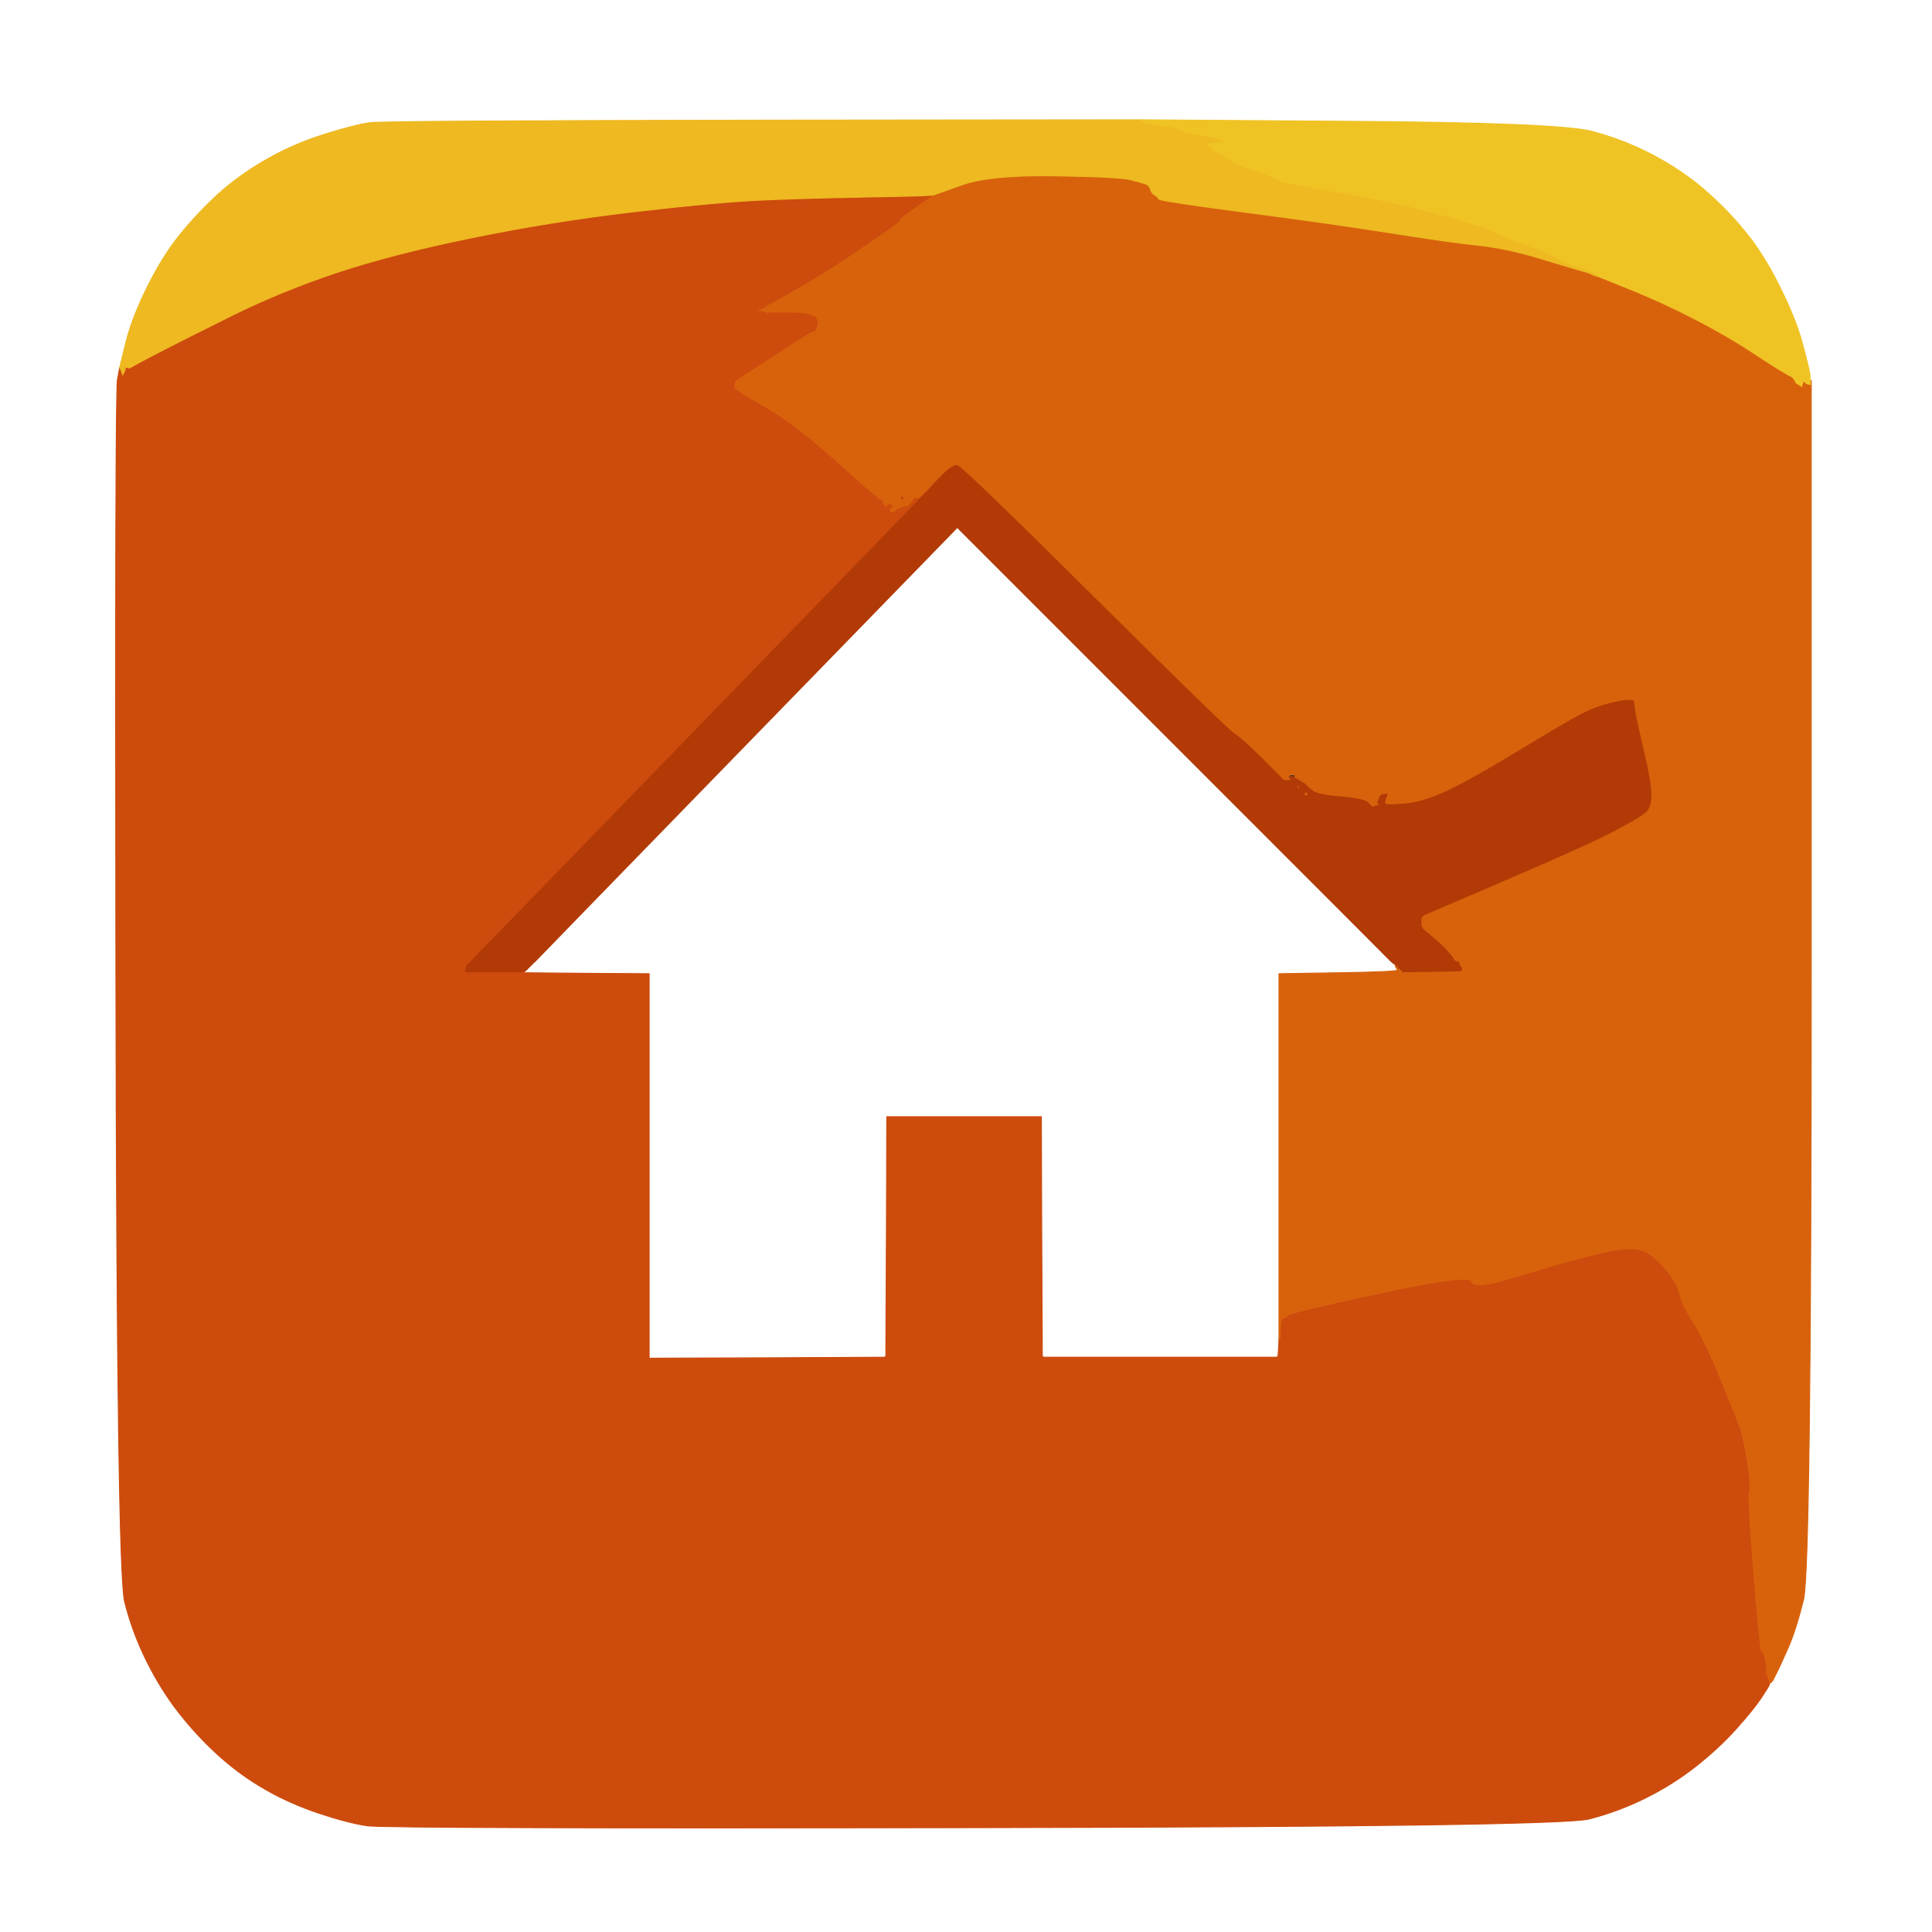
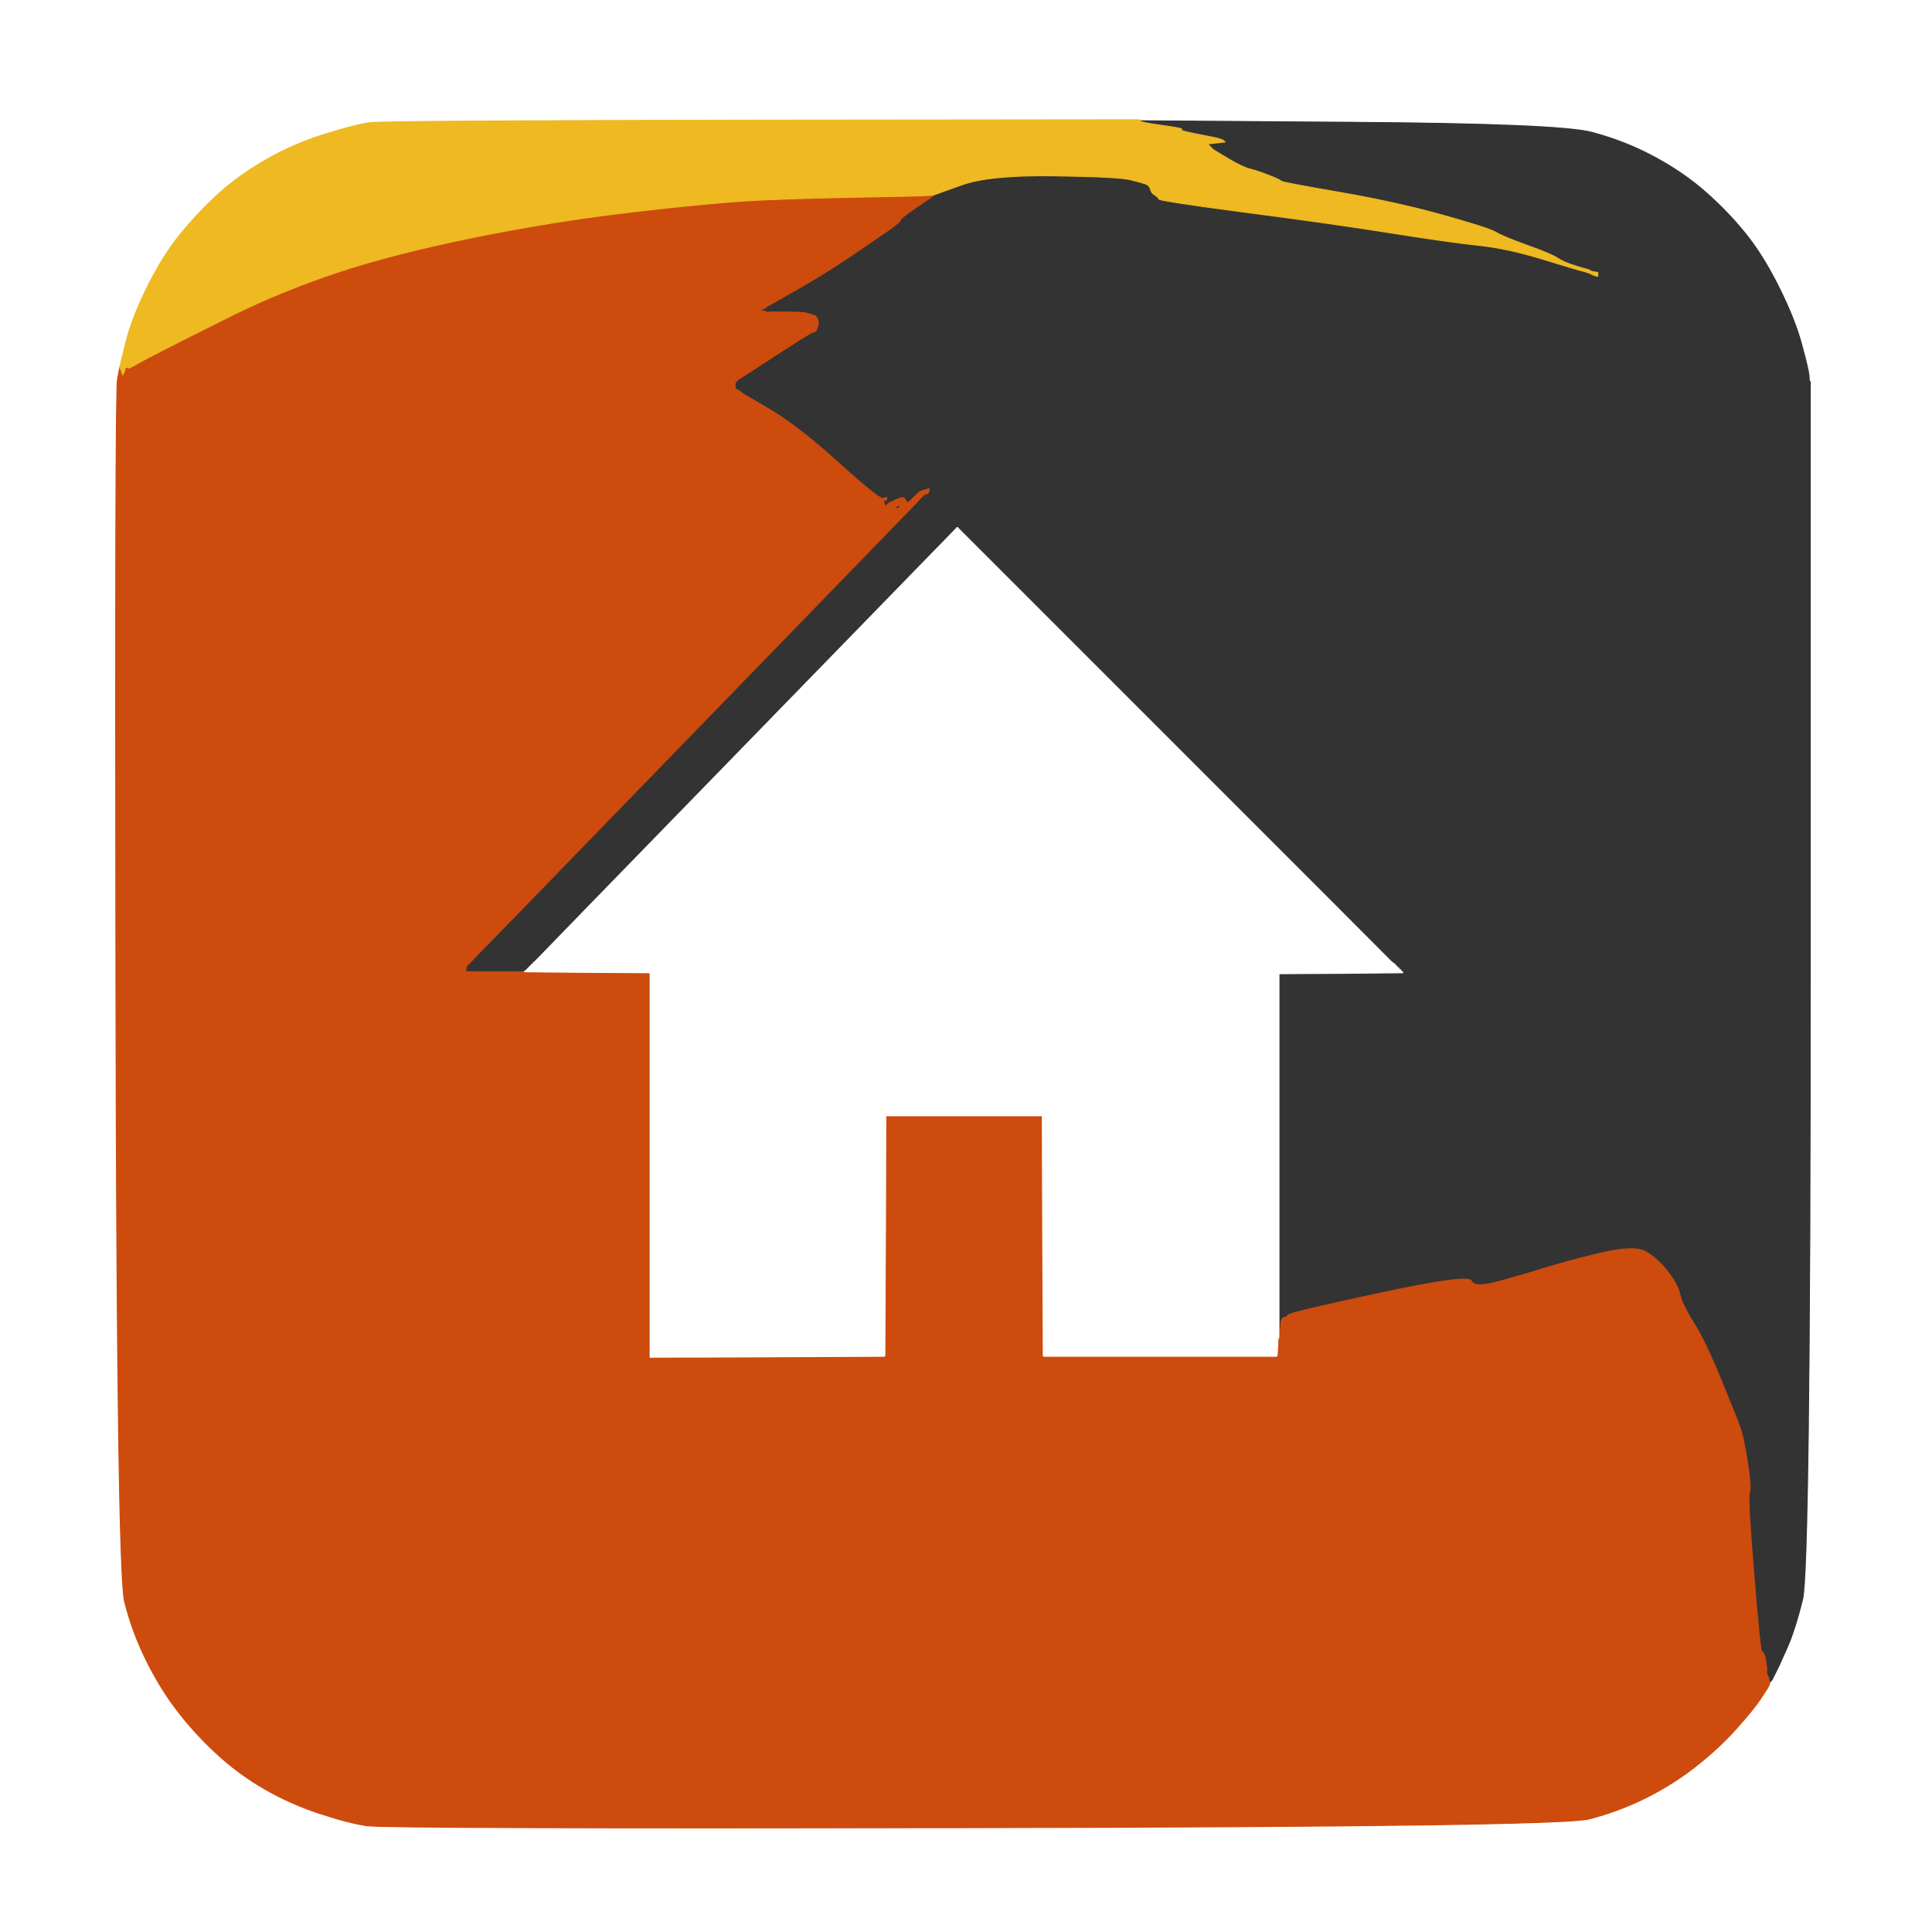
<svg xmlns="http://www.w3.org/2000/svg" width="1000" height="1000">
  <rect width="100%" height="100%" fill="#333333" stroke="none" />
  <path style="opacity:1;fill:#FFFFFF;fill-rule:evenodd;stroke:#FFFFFF;stroke-width:0.5px;stroke-linecap:butt;stroke-linejoin:miter;stroke-opacity:1;" d="M 0.0 500.0 L 0.0 0.0 L 500.0 0.0 L 1000.0 0.0 L 1000.0 500.0 L 1000.0 1000.0 L 500.0 1000.0 L 0.0 1000.0 L 0.0 500.0 z  M 394.5 62.2 L 590.0 62.0 L 698.5 62.8 Q 807.0 63.5 824.0 68.0 Q 841.0 72.5 856.0 80.5 Q 871.0 88.5 882.5 98.5 Q 894.0 108.5 903.2 119.8 Q 912.5 131.0 921.0 148.0 Q 929.5 165.0 933.0 178.0 Q 936.5 191.0 936.8 194.0 L 937.0 197.0 L 937.2 197.0 L 937.5 197.0 L 937.5 504.5 Q 937.5 812.0 933.5 828.0 Q 929.5 844.0 925.5 853.0 Q 921.5 862.0 921.0 863.0 L 920.5 864.0 L 920.0 865.0 L 919.5 866.0 L 919.0 867.0 L 918.5 868.0 L 918.0 869.0 L 917.5 870.0 L 917.2 870.2 L 917.0 870.5 L 916.8 870.8 L 916.5 871.0 L 916.2 871.0 L 916.0 871.0 L 915.8 872.0 Q 915.5 873.0 911.5 879.0 Q 907.5 885.0 898.5 895.0 Q 889.5 905.0 877.8 914.2 Q 866.0 923.5 852.0 930.5 Q 838.0 937.5 822.5 941.5 Q 807.0 945.5 503.5 946.0 Q 200.0 946.5 190.0 945.0 Q 180.0 943.5 165.0 938.5 Q 150.0 933.5 137.0 926.0 Q 124.0 918.5 113.0 908.5 Q 102.0 898.5 92.8 886.8 Q 83.5 875.0 76.0 860.0 Q 68.5 845.0 64.5 829.0 Q 60.5 813.0 60.0 508.0 Q 59.5 203.0 60.8 196.5 L 62.0 190.0 L 65.2 177.0 Q 68.5 164.0 76.5 148.0 Q 84.5 132.0 93.5 121.0 Q 102.5 110.0 113.2 100.2 Q 124.0 90.5 138.0 82.5 Q 152.0 74.5 168.0 69.5 Q 184.0 64.5 191.5 63.5 Q 199.0 62.5 394.5 62.2 z  " />
  <path style="opacity:1;fill:#FFFFFF;fill-rule:evenodd;stroke:#FFFFFF;stroke-width:0.5px;stroke-linecap:butt;stroke-linejoin:miter;stroke-opacity:1;" d="M 386.0 385.5 L 495.0 273.5 L 495.2 273.2 L 495.5 273.0 L 495.8 273.2 L 496.0 273.5 L 608.0 385.5 Q 720.0 497.5 720.2 497.8 L 720.5 498.0 L 720.8 498.2 L 721.0 498.5 L 721.5 498.8 L 722.0 499.0 L 722.0 499.2 L 722.0 499.5 L 722.5 499.8 L 723.0 500.0 L 723.0 500.2 L 723.0 500.5 L 723.5 500.8 L 724.0 501.0 L 724.0 501.2 L 724.0 501.5 L 724.5 501.8 L 725.0 502.0 L 725.0 502.2 L 725.0 502.5 L 725.5 502.8 L 726.0 503.0 L 726.0 503.2 L 726.0 503.5 L 694.0 503.8 L 662.0 504.0 L 662.0 598.5 L 662.0 693.0 L 661.8 697.5 L 661.5 702.0 L 661.2 702.2 L 661.0 702.5 L 600.5 702.5 L 540.0 702.5 L 539.8 702.2 L 539.5 702.0 L 539.2 640.0 L 539.0 578.0 L 499.0 578.0 L 459.0 578.0 L 458.8 640.0 L 458.5 702.0 L 458.2 702.2 L 458.0 702.5 L 397.0 702.8 L 336.0 703.0 L 336.0 603.5 L 336.0 504.0 L 303.5 503.8 L 271.0 503.5 L 271.0 503.2 L 271.0 503.0 L 271.5 502.8 L 272.0 502.5 L 272.2 502.2 L 272.5 502.0 L 272.8 501.8 L 273.0 501.5 L 273.2 501.2 L 273.5 501.0 L 273.8 500.8 L 274.0 500.5 L 274.2 500.2 L 274.5 500.0 L 274.8 499.8 L 275.0 499.5 L 275.2 499.2 L 275.5 499.0 L 275.8 498.8 L 276.0 498.5 L 276.2 498.2 L 276.5 498.0 L 276.8 497.8 Q 277.0 497.5 386.0 385.5 z  " />
  <path style="opacity:1;fill:#CD4B0D;fill-rule:evenodd;stroke:#CD4B0D;stroke-width:0.5px;stroke-linecap:butt;stroke-linejoin:miter;stroke-opacity:1;" d="M 479.5 101.2 L 483.0 101.0 L 483.0 101.2 Q 483.0 101.5 474.5 107.2 Q 466.0 113.0 466.0 114.0 Q 466.0 115.0 457.2 121.0 Q 448.5 127.0 437.8 134.2 Q 427.0 141.5 413.0 149.5 L 399.0 157.5 L 398.0 158.0 L 397.0 158.5 L 396.8 158.8 L 396.5 159.0 L 396.2 159.2 L 396.0 159.5 L 394.5 160.0 L 393.0 160.5 L 395.0 161.0 L 397.0 161.5 L 397.2 161.8 L 397.5 162.0 L 397.8 161.8 L 398.0 161.5 L 406.5 161.5 Q 415.0 161.5 417.0 162.0 L 419.0 162.5 L 420.5 163.0 L 422.0 163.5 L 422.2 163.8 L 422.5 164.0 L 423.0 165.0 L 423.5 166.0 L 423.5 167.0 L 423.5 168.0 L 423.0 169.5 L 422.5 171.0 L 422.2 171.2 L 422.0 171.5 L 420.5 172.0 Q 419.0 172.5 400.5 184.5 L 382.0 196.5 L 381.8 196.8 L 381.5 197.0 L 381.2 197.2 L 381.0 197.5 L 380.8 197.8 L 380.5 198.0 L 380.5 199.5 L 380.5 201.0 L 380.8 201.2 L 381.0 201.5 L 382.0 202.0 L 383.0 202.5 L 383.2 202.8 L 383.5 203.0 L 383.8 203.2 L 384.0 203.5 L 398.8 212.2 Q 413.5 221.0 434.5 240.0 Q 455.5 259.0 457.2 258.0 Q 459.0 257.0 459.0 258.0 Q 459.0 259.0 458.0 259.0 Q 457.0 259.0 457.5 260.2 Q 458.0 261.5 458.2 261.8 L 458.5 262.0 L 458.8 261.8 L 459.0 261.5 L 459.2 261.2 L 459.5 261.0 L 459.8 260.8 L 460.0 260.5 L 462.0 259.5 Q 464.0 258.5 466.0 257.8 Q 468.0 257.0 468.8 259.0 Q 469.5 261.0 471.2 259.2 Q 473.0 257.5 473.2 257.2 L 473.5 257.0 L 473.8 256.8 L 474.0 256.5 L 474.2 256.2 L 474.5 256.0 L 474.8 255.8 L 475.0 255.5 L 475.2 255.2 L 475.5 255.0 L 475.8 254.8 L 476.0 254.5 L 477.5 254.0 L 479.0 253.5 L 480.0 253.2 L 481.0 253.0 L 480.8 254.0 L 480.5 255.0 L 480.2 255.2 L 480.0 255.5 L 479.0 255.8 L 478.0 256.0 L 477.8 256.5 L 477.5 257.0 L 477.2 257.0 L 477.0 257.0 L 476.8 257.5 L 476.5 258.0 L 476.2 258.0 L 476.0 258.0 L 475.8 258.5 L 475.5 259.0 L 475.2 259.2 L 475.0 259.5 L 360.2 377.8 Q 245.5 496.0 245.2 496.2 L 245.0 496.5 L 244.8 496.8 L 244.5 497.0 L 244.2 497.2 L 244.0 497.5 L 243.8 497.8 L 243.5 498.0 L 243.2 498.2 L 243.0 498.5 L 242.8 498.8 L 242.5 499.0 L 242.2 499.2 L 242.0 499.5 L 241.8 499.8 L 241.5 500.0 L 241.2 501.5 L 241.0 503.0 L 256.0 503.0 L 271.0 503.0 L 271.0 503.2 L 271.0 503.5 L 303.5 503.8 L 336.0 504.0 L 336.0 603.5 L 336.0 703.0 L 397.0 702.8 L 458.0 702.5 L 458.2 702.2 L 458.5 702.0 L 458.8 640.0 L 459.0 578.0 L 499.0 578.0 L 539.0 578.0 L 539.2 640.0 L 539.5 702.0 L 539.8 702.2 L 540.0 702.5 L 600.5 702.5 L 661.0 702.5 L 661.2 702.2 L 661.5 702.0 L 661.8 697.5 L 662.0 693.0 L 662.2 693.0 L 662.5 693.0 L 662.8 687.5 Q 663.0 682.0 664.5 682.0 Q 666.0 682.0 666.5 680.8 Q 667.0 679.5 713.5 669.5 Q 760.0 659.5 761.5 663.0 Q 763.0 666.5 773.0 664.0 Q 783.0 661.5 797.5 657.0 Q 812.0 652.5 829.0 648.5 Q 846.0 644.5 852.0 648.0 Q 858.0 651.5 863.2 658.2 Q 868.5 665.0 869.5 670.0 Q 870.5 675.0 876.5 684.5 Q 882.5 694.0 890.5 713.5 Q 898.5 733.0 900.5 738.5 Q 902.5 744.0 904.5 757.0 Q 906.5 770.0 905.5 772.5 Q 904.5 775.0 907.8 815.0 Q 911.0 855.0 912.0 855.0 Q 913.0 855.0 913.8 859.0 Q 914.5 863.0 914.5 864.0 L 914.5 865.0 L 914.2 865.2 L 914.0 865.5 L 914.2 865.8 L 914.5 866.0 L 915.0 867.5 L 915.5 869.0 L 915.8 870.0 L 916.0 871.0 L 915.8 872.0 Q 915.5 873.0 911.5 879.0 Q 907.5 885.0 898.5 895.0 Q 889.5 905.0 877.8 914.2 Q 866.0 923.5 852.0 930.5 Q 838.0 937.5 822.5 941.5 Q 807.0 945.5 503.5 946.0 Q 200.0 946.5 190.0 945.0 Q 180.0 943.5 165.0 938.5 Q 150.0 933.5 137.0 926.0 Q 124.0 918.5 113.0 908.5 Q 102.0 898.5 92.8 886.8 Q 83.5 875.0 76.0 860.0 Q 68.5 845.0 64.5 829.0 Q 60.5 813.0 60.0 508.0 Q 59.5 203.0 60.8 196.5 L 62.0 190.0 L 62.0 190.2 L 62.0 190.5 L 62.2 190.8 L 62.5 191.0 L 63.0 192.5 L 63.5 194.0 L 64.0 193.0 L 64.5 192.0 L 64.8 191.0 L 65.0 190.0 L 66.0 190.2 L 67.0 190.5 L 71.5 188.0 Q 76.0 185.5 85.2 180.8 Q 94.5 176.0 120.2 163.2 Q 146.0 150.5 174.5 141.0 Q 203.0 131.5 244.5 123.0 Q 286.0 114.5 329.0 109.5 Q 372.0 104.5 395.5 103.5 Q 419.0 102.5 447.5 102.0 Q 476.0 101.5 479.5 101.2 z  M 465.0 263.0 L 464.0 263.5 L 463.8 263.8 L 463.5 264.0 L 463.8 262.8 Q 464.0 261.5 465.2 261.8 Q 466.5 262.0 466.2 262.2 Q 466.0 262.5 465.0 263.0 z  " />
-   <path style="opacity:1;fill:#D8620C;fill-rule:evenodd;stroke:#D8620C;stroke-width:0.5px;stroke-linecap:butt;stroke-linejoin:miter;stroke-opacity:1;" d="M 818.5 139.8 L 821.0 140.0 L 821.0 140.2 Q 821.0 140.5 822.0 141.0 L 823.0 141.5 L 824.5 141.8 L 826.0 142.0 L 826.0 142.2 Q 826.0 142.5 826.5 142.8 L 827.0 143.0 L 843.2 149.5 Q 859.5 156.0 877.0 165.0 Q 894.5 174.0 909.2 183.8 Q 924.0 193.5 926.0 194.2 Q 928.0 195.0 928.8 196.5 Q 929.5 198.0 929.8 198.2 L 930.0 198.5 L 931.0 199.0 L 932.0 199.5 L 932.2 199.8 L 932.5 200.0 L 932.8 198.5 Q 933.0 197.0 934.2 196.5 Q 935.5 196.0 936.0 197.0 Q 936.5 198.0 936.8 197.5 L 937.0 197.0 L 937.2 197.0 L 937.5 197.0 L 937.5 504.5 Q 937.5 812.0 933.5 828.0 Q 929.5 844.0 925.5 853.0 Q 921.5 862.0 921.0 863.0 L 920.5 864.0 L 920.0 865.0 L 919.5 866.0 L 919.0 867.0 L 918.5 868.0 L 918.0 869.0 L 917.5 870.0 L 917.2 870.2 L 917.0 870.5 L 916.8 870.8 L 916.5 871.0 L 916.2 871.0 L 916.0 871.0 L 915.8 870.0 L 915.5 869.0 L 915.0 867.5 L 914.5 866.0 L 914.2 865.8 L 914.0 865.5 L 914.2 865.2 L 914.5 865.0 L 914.5 864.0 Q 914.5 863.0 913.8 859.0 Q 913.0 855.0 912.0 855.0 Q 911.0 855.0 907.8 815.0 Q 904.5 775.0 905.5 772.5 Q 906.5 770.0 904.5 757.0 Q 902.5 744.0 900.5 738.5 Q 898.5 733.0 890.5 713.5 Q 882.5 694.0 876.5 684.5 Q 870.5 675.0 869.5 670.0 Q 868.5 665.0 863.2 658.2 Q 858.0 651.5 852.0 648.0 Q 846.0 644.5 829.0 648.5 Q 812.0 652.5 797.5 657.0 Q 783.0 661.5 773.0 664.0 Q 763.0 666.5 761.5 663.0 Q 760.0 659.5 713.5 669.5 Q 667.0 679.5 666.5 680.8 Q 666.0 682.0 664.5 682.0 Q 663.0 682.0 662.8 687.5 L 662.5 693.0 L 662.2 693.0 L 662.0 693.0 L 662.0 598.5 L 662.0 504.0 L 693.2 503.5 Q 724.5 503.0 723.5 502.0 Q 722.5 501.0 722.2 500.0 L 722.0 499.0 L 723.0 499.2 L 724.0 499.5 L 725.5 501.0 Q 727.0 502.5 741.5 502.5 L 756.0 502.5 L 756.2 502.2 L 756.5 502.0 L 756.5 501.5 L 756.5 501.0 L 756.2 500.8 L 756.0 500.5 L 755.8 500.2 L 755.5 500.0 L 755.2 499.0 L 755.0 498.0 L 754.0 497.8 L 753.0 497.5 L 752.8 497.2 L 752.5 497.0 L 752.0 496.0 Q 751.5 495.0 748.8 492.0 Q 746.0 489.0 741.5 485.2 L 737.0 481.5 L 736.8 481.2 L 736.5 481.0 L 736.0 480.0 L 735.5 479.0 L 735.5 477.0 L 735.5 475.0 L 735.8 474.8 L 736.0 474.5 L 736.2 474.2 L 736.5 474.0 L 736.8 473.8 L 737.0 473.5 L 779.0 455.5 Q 821.0 437.5 835.8 429.8 Q 850.5 422.0 852.5 419.5 Q 854.5 417.0 854.5 411.0 Q 854.5 405.0 850.5 388.0 Q 846.5 371.0 846.0 367.0 L 845.5 363.0 L 845.2 362.8 L 845.0 362.5 L 842.5 362.5 Q 840.0 362.5 832.0 364.5 Q 824.0 366.5 813.5 372.5 Q 803.0 378.5 781.5 391.5 Q 760.0 404.5 748.0 410.0 Q 736.0 415.5 726.5 416.2 Q 717.0 417.0 717.0 416.0 Q 717.0 415.0 715.0 414.5 Q 713.0 414.0 713.0 415.0 Q 713.0 416.0 714.0 416.2 Q 715.0 416.5 713.0 417.0 L 711.0 417.5 L 710.8 417.8 L 710.5 418.0 L 710.2 417.8 Q 710.0 417.5 708.0 415.5 Q 706.0 413.5 694.0 412.5 Q 682.0 411.5 679.5 409.5 L 677.0 407.5 L 676.8 407.2 L 676.5 407.0 L 676.2 406.8 L 676.0 406.5 L 675.8 406.2 L 675.5 406.0 L 675.2 405.8 L 675.0 405.5 L 673.5 405.2 L 672.0 405.0 L 672.2 406.0 L 672.5 407.0 L 672.8 407.2 L 673.0 407.5 L 674.0 408.0 Q 675.0 408.5 675.2 408.8 L 675.5 409.0 L 675.8 409.2 L 676.0 409.5 L 676.2 409.8 L 676.5 410.0 L 676.8 411.0 L 677.0 412.0 L 676.0 411.8 L 675.0 411.5 L 674.8 411.2 L 674.5 411.0 L 674.2 410.8 L 674.0 410.5 L 673.8 410.2 L 673.5 410.0 L 673.2 409.8 L 673.0 409.5 L 672.8 409.2 L 672.5 409.0 L 672.2 408.8 L 672.0 408.5 L 671.8 408.2 Q 671.5 408.0 669.0 406.0 Q 666.5 404.0 665.5 404.0 L 664.5 404.0 L 664.2 403.8 Q 664.0 403.5 663.0 402.5 Q 662.0 401.5 661.2 402.2 Q 660.5 403.0 579.2 322.2 Q 498.0 241.5 495.5 241.0 Q 493.0 240.5 487.0 246.8 L 481.0 253.0 L 480.5 253.2 Q 480.0 253.5 480.0 253.8 L 480.0 254.0 L 479.5 254.2 Q 479.0 254.5 479.0 254.8 L 479.0 255.0 L 478.8 255.5 Q 478.5 256.0 478.2 256.0 L 478.0 256.0 L 477.8 256.5 L 477.5 257.0 L 477.2 257.0 L 477.0 257.0 L 476.8 257.5 L 476.5 258.0 L 476.2 258.0 L 476.0 258.0 L 475.5 257.8 Q 475.0 257.5 474.0 257.5 Q 473.0 257.5 471.5 259.8 Q 470.0 262.0 469.0 261.8 Q 468.0 261.5 466.0 262.5 L 464.0 263.5 L 463.8 263.8 L 463.5 264.0 L 463.2 264.2 L 463.0 264.5 L 462.0 264.8 L 461.0 265.0 L 461.0 264.0 Q 461.0 263.0 462.2 262.5 Q 463.5 262.0 461.8 261.2 L 460.0 260.5 L 459.8 260.8 L 459.5 261.0 L 459.2 261.2 L 459.0 261.5 L 458.8 261.8 L 458.5 262.0 L 458.2 261.8 Q 458.0 261.5 457.2 259.8 Q 456.5 258.0 456.0 258.5 Q 455.5 259.0 434.5 240.0 Q 413.5 221.0 398.8 212.2 L 384.0 203.5 L 383.8 203.2 L 383.5 203.0 L 383.2 202.8 L 383.0 202.5 L 382.0 202.0 L 381.0 201.5 L 380.8 201.2 L 380.5 201.0 L 380.5 199.5 L 380.5 198.0 L 380.8 197.8 L 381.0 197.5 L 381.2 197.2 L 381.5 197.0 L 381.8 196.8 L 382.0 196.5 L 400.5 184.5 Q 419.0 172.5 420.5 172.0 L 422.0 171.5 L 422.2 171.2 L 422.5 171.0 L 423.0 169.5 L 423.5 168.0 L 423.5 167.0 L 423.5 166.0 L 423.0 165.0 L 422.5 164.0 L 422.2 163.8 L 422.0 163.5 L 420.5 163.0 L 419.0 162.5 L 417.0 162.0 Q 415.0 161.5 406.5 161.5 L 398.0 161.5 L 397.8 161.8 L 397.5 162.0 L 397.2 161.8 L 397.0 161.5 L 395.0 161.0 L 393.0 160.5 L 394.5 160.0 L 396.0 159.5 L 396.2 159.2 L 396.5 159.0 L 396.8 158.8 L 397.0 158.5 L 398.0 158.0 L 399.0 157.5 L 413.0 149.5 Q 427.0 141.5 437.8 134.2 Q 448.5 127.0 457.2 121.0 Q 466.0 115.0 466.0 114.0 Q 466.0 113.0 474.5 107.2 Q 483.0 101.5 483.0 101.2 L 483.0 101.0 L 497.5 95.8 Q 512.0 90.5 545.5 91.0 Q 579.0 91.5 585.0 93.0 Q 591.0 94.5 593.0 95.2 Q 595.0 96.0 595.5 98.0 Q 596.0 100.0 597.8 101.0 Q 599.5 102.0 599.8 103.0 Q 600.0 104.0 644.0 109.8 Q 688.0 115.5 719.5 120.5 Q 751.0 125.5 765.5 127.0 Q 780.0 128.5 798.0 134.0 Q 816.0 139.5 818.5 139.8 z  M 467.0 257.0 Q 468.0 257.0 468.0 258.0 Q 468.0 259.0 467.0 259.0 Q 466.0 259.0 466.0 258.0 Q 466.0 257.0 467.0 257.0 z  M 463.2 258.8 Q 463.0 258.5 463.2 258.2 Q 463.5 258.0 463.5 258.5 Q 463.5 259.0 463.2 258.8 z  M 667.0 402.0 Q 667.0 401.0 669.0 401.0 Q 671.0 401.0 670.0 402.2 Q 669.0 403.5 668.0 403.2 Q 667.0 403.0 667.0 402.0 z  M 716.5 412.2 L 715.0 411.5 L 716.5 411.2 L 718.0 411.0 L 718.0 412.0 Q 718.0 413.0 716.5 412.2 z  " />
-   <path style="opacity:1;fill:#B23A06;fill-rule:evenodd;stroke:#B23A06;stroke-width:0.5px;stroke-linecap:butt;stroke-linejoin:miter;stroke-opacity:1;" d="M 664.2 403.8 L 664.5 404.0 L 665.5 404.0 Q 666.5 404.0 667.5 404.0 Q 668.5 404.0 667.8 402.5 Q 667.0 401.0 669.8 402.5 Q 672.5 404.0 672.8 404.2 Q 673.0 404.5 674.0 405.0 L 675.0 405.5 L 675.2 405.8 L 675.5 406.0 L 675.8 406.2 L 676.0 406.5 L 676.2 406.8 L 676.5 407.0 L 676.8 407.2 L 677.0 407.5 L 679.5 409.5 Q 682.0 411.5 694.0 412.5 Q 706.0 413.5 708.0 415.5 Q 710.0 417.5 710.2 417.8 L 710.5 418.0 L 710.8 417.8 L 711.0 417.5 L 713.0 417.0 Q 715.0 416.5 714.0 416.2 Q 713.0 416.0 713.2 415.0 Q 713.5 414.0 714.0 413.0 L 714.5 412.0 L 714.8 411.8 L 715.0 411.5 L 716.5 411.2 L 718.0 411.0 L 717.2 413.0 Q 716.5 415.0 716.8 416.0 Q 717.0 417.0 726.5 416.2 Q 736.0 415.5 748.0 410.0 Q 760.0 404.5 781.5 391.5 Q 803.0 378.5 813.5 372.5 Q 824.0 366.5 832.0 364.5 Q 840.0 362.5 842.5 362.5 L 845.0 362.5 L 845.2 362.8 L 845.5 363.0 L 846.0 367.0 Q 846.5 371.0 850.5 388.0 Q 854.5 405.0 854.5 411.0 Q 854.5 417.0 852.5 419.5 Q 850.5 422.0 835.8 429.8 Q 821.0 437.5 779.0 455.5 L 737.0 473.5 L 736.8 473.8 L 736.5 474.0 L 736.2 474.2 L 736.0 474.5 L 735.8 474.8 L 735.5 475.0 L 735.5 477.0 L 735.5 479.0 L 736.0 480.0 L 736.5 481.0 L 736.8 481.2 L 737.0 481.5 L 741.5 485.2 Q 746.0 489.0 748.8 492.0 Q 751.5 495.0 752.0 496.0 L 752.5 497.0 L 752.8 497.2 L 753.0 497.5 L 754.0 497.8 L 755.0 498.0 L 755.2 499.0 L 755.5 500.0 L 755.8 500.2 L 756.0 500.5 L 756.2 500.8 L 756.5 501.0 L 756.5 501.5 L 756.5 502.0 L 756.2 502.2 L 756.0 502.5 L 741.0 502.8 L 726.0 503.0 L 725.8 502.5 Q 725.5 502.0 725.2 502.0 L 725.0 502.0 L 724.8 501.5 Q 724.5 501.0 724.2 501.0 L 724.0 501.0 L 723.8 500.5 Q 723.5 500.0 723.2 500.0 L 723.0 500.0 L 722.8 499.5 Q 722.5 499.0 722.2 499.0 L 722.0 499.0 L 721.5 498.8 L 721.0 498.5 L 720.8 498.2 L 720.5 498.0 L 720.2 497.8 Q 720.0 497.5 608.0 385.5 L 496.0 273.5 L 495.8 273.2 L 495.5 273.0 L 495.2 273.2 L 495.0 273.5 L 386.0 385.5 Q 277.0 497.5 276.8 497.8 L 276.5 498.0 L 276.2 498.2 L 276.0 498.5 L 275.8 498.8 L 275.5 499.0 L 275.2 499.2 L 275.0 499.5 L 274.8 499.8 L 274.5 500.0 L 274.2 500.2 L 274.0 500.5 L 273.8 500.8 L 273.5 501.0 L 273.2 501.2 L 273.0 501.5 L 272.8 501.8 L 272.5 502.0 L 272.2 502.2 L 272.0 502.5 L 271.5 502.8 L 271.0 503.0 L 256.0 503.0 L 241.0 503.0 L 241.2 501.5 L 241.5 500.0 L 241.8 499.8 L 242.0 499.5 L 242.2 499.2 L 242.5 499.0 L 242.8 498.8 L 243.0 498.5 L 243.2 498.2 L 243.5 498.0 L 243.8 497.8 L 244.0 497.5 L 244.2 497.2 L 244.5 497.0 L 244.8 496.8 L 245.0 496.5 L 245.2 496.2 Q 245.5 496.0 360.2 377.8 L 475.0 259.5 L 475.2 259.2 L 475.5 259.0 L 475.8 258.5 L 476.0 258.0 L 476.2 258.0 L 476.5 258.0 L 476.8 257.5 L 477.0 257.0 L 477.2 257.0 L 477.5 257.0 L 477.8 256.5 L 478.0 256.0 L 478.2 256.0 Q 478.5 256.0 478.8 255.5 L 479.0 255.0 L 479.2 255.0 Q 479.5 255.0 479.8 254.5 L 480.0 254.0 L 480.2 254.0 Q 480.5 254.0 480.8 253.5 L 481.0 253.0 L 487.0 246.8 Q 493.0 240.5 495.5 241.0 Q 498.0 241.5 566.5 309.5 Q 635.0 377.5 639.0 380.0 Q 643.0 382.5 653.5 393.0 Q 664.0 403.5 664.2 403.8 z  M 660.2 402.8 Q 660.0 402.5 660.2 402.2 Q 660.5 402.0 660.5 402.5 Q 660.5 403.0 660.2 402.8 z  M 672.0 406.5 L 672.5 407.0 L 672.5 408.0 L 672.5 409.0 L 672.2 408.8 L 672.0 408.5 L 671.8 408.2 Q 671.5 408.0 671.5 407.0 Q 671.5 406.0 672.0 406.5 z  M 675.0 411.0 Q 675.0 410.0 676.0 410.0 Q 677.0 410.0 677.0 411.0 L 677.0 412.0 L 676.0 412.0 Q 675.0 412.0 675.0 411.0 z  " />
  <path style="opacity:1;fill:#EEB921;fill-rule:evenodd;stroke:#EEB921;stroke-width:0.5px;stroke-linecap:butt;stroke-linejoin:miter;stroke-opacity:1;" d="M 394.5 62.2 L 590.0 62.0 L 590.5 62.8 Q 591.0 63.5 602.0 65.0 Q 613.0 66.5 611.5 67.0 Q 610.0 67.5 617.5 69.0 Q 625.0 70.5 627.5 71.0 L 630.0 71.5 L 631.5 72.0 L 633.0 72.5 L 633.2 72.8 L 633.5 73.0 L 633.8 73.2 L 634.0 73.5 L 629.5 74.0 L 625.0 74.5 L 625.2 74.8 L 625.5 75.0 L 625.8 75.2 L 626.0 75.5 L 626.2 75.8 L 626.5 76.0 L 626.8 76.2 L 627.0 76.5 L 627.2 76.8 L 627.5 77.0 L 627.8 77.2 L 628.0 77.5 L 635.5 82.0 Q 643.0 86.5 647.0 87.5 Q 651.0 88.5 656.8 90.8 Q 662.5 93.0 663.2 93.8 Q 664.0 94.5 693.0 99.5 Q 722.0 104.5 746.2 111.2 Q 770.5 118.0 774.2 120.2 Q 778.0 122.5 790.5 127.0 Q 803.0 131.5 806.0 133.5 Q 809.0 135.5 813.5 137.0 Q 818.0 138.5 820.0 139.0 L 822.0 139.5 L 823.0 140.0 L 824.0 140.5 L 825.5 140.8 L 827.0 141.0 L 827.0 142.0 L 827.0 143.0 L 826.0 142.8 L 825.0 142.5 L 824.0 142.0 L 823.0 141.5 L 821.5 141.0 L 820.0 140.5 L 818.0 140.0 Q 816.0 139.5 798.0 134.0 Q 780.0 128.5 765.5 127.0 Q 751.0 125.5 719.5 120.5 Q 688.0 115.5 644.0 109.8 Q 600.0 104.0 599.8 103.0 Q 599.5 102.0 597.8 101.0 Q 596.0 100.0 595.5 98.0 Q 595.0 96.0 593.0 95.2 Q 591.0 94.5 585.0 93.0 Q 579.0 91.5 545.5 91.0 Q 512.0 90.5 497.5 95.8 L 483.0 101.0 L 479.5 101.2 Q 476.0 101.5 447.5 102.0 Q 419.0 102.5 395.5 103.5 Q 372.0 104.5 329.0 109.5 Q 286.0 114.5 244.5 123.0 Q 203.0 131.5 174.5 141.0 Q 146.0 150.5 120.2 163.2 Q 94.5 176.0 85.2 180.8 Q 76.0 185.5 71.5 188.0 L 67.0 190.5 L 66.0 190.2 L 65.0 190.0 L 64.8 191.0 L 64.5 192.0 L 64.0 193.0 L 63.5 194.0 L 63.0 192.5 L 62.5 191.0 L 62.2 190.8 L 62.0 190.5 L 62.0 190.2 L 62.0 190.0 L 65.2 177.0 Q 68.5 164.0 76.5 148.0 Q 84.5 132.0 93.5 121.0 Q 102.5 110.0 113.2 100.2 Q 124.0 90.5 138.0 82.5 Q 152.0 74.5 168.0 69.5 Q 184.0 64.5 191.5 63.5 Q 199.0 62.5 394.5 62.2 z  " />
-   <path style="opacity:1;fill:#F0C325;fill-rule:evenodd;stroke:#F0C325;stroke-width:0.5px;stroke-linecap:butt;stroke-linejoin:miter;stroke-opacity:1;" d="M 590.5 62.8 L 590.0 62.0 L 698.5 62.8 Q 807.0 63.5 824.0 68.0 Q 841.0 72.5 856.0 80.5 Q 871.0 88.5 882.5 98.5 Q 894.0 108.5 903.2 119.8 Q 912.5 131.0 921.0 148.0 Q 929.5 165.0 933.0 178.0 Q 936.5 191.0 936.8 194.0 L 937.0 197.0 L 937.0 198.0 L 937.0 199.0 L 936.0 198.8 L 935.0 198.5 L 934.8 198.2 L 934.5 198.0 L 934.2 197.8 L 934.0 197.5 L 933.8 197.2 L 933.5 197.0 L 933.0 198.5 L 932.5 200.0 L 932.2 199.8 L 932.0 199.5 L 931.0 199.0 L 930.0 198.5 L 929.8 198.2 Q 929.5 198.0 928.8 196.5 Q 928.0 195.0 926.0 194.2 Q 924.0 193.5 909.2 183.8 Q 894.5 174.0 877.0 165.0 Q 859.5 156.0 843.2 149.5 L 827.0 143.0 L 826.8 142.5 Q 826.5 142.0 826.2 142.0 L 826.0 142.0 L 826.0 141.8 Q 826.0 141.5 825.0 141.0 L 824.0 140.5 L 822.5 140.2 L 821.0 140.0 L 821.0 139.8 Q 821.0 139.5 815.0 137.5 Q 809.0 135.5 806.0 133.5 Q 803.0 131.5 790.5 127.0 Q 778.0 122.5 774.2 120.2 Q 770.5 118.0 746.2 111.2 Q 722.0 104.5 693.0 99.5 Q 664.0 94.5 663.2 93.8 Q 662.5 93.0 656.8 90.8 Q 651.0 88.5 647.0 87.5 Q 643.0 86.5 635.5 82.0 L 628.0 77.5 L 627.8 77.2 L 627.5 77.0 L 627.2 76.8 L 627.0 76.5 L 626.8 76.2 L 626.5 76.0 L 626.2 75.8 L 626.0 75.5 L 625.8 75.2 L 625.5 75.0 L 625.2 74.8 L 625.0 74.5 L 629.5 74.0 L 634.0 73.5 L 633.8 73.2 L 633.5 73.0 L 633.2 72.8 L 633.0 72.5 L 631.5 72.0 L 630.0 71.5 L 627.5 71.0 Q 625.0 70.5 617.5 69.0 Q 610.0 67.5 611.5 67.0 Q 613.0 66.5 602.0 65.0 Q 591.0 63.5 590.5 62.8 z  M 935.2 196.8 Q 935.0 196.5 935.2 196.2 Q 935.5 196.0 935.5 196.5 Q 935.5 197.0 935.2 196.8 z  " />
</svg>